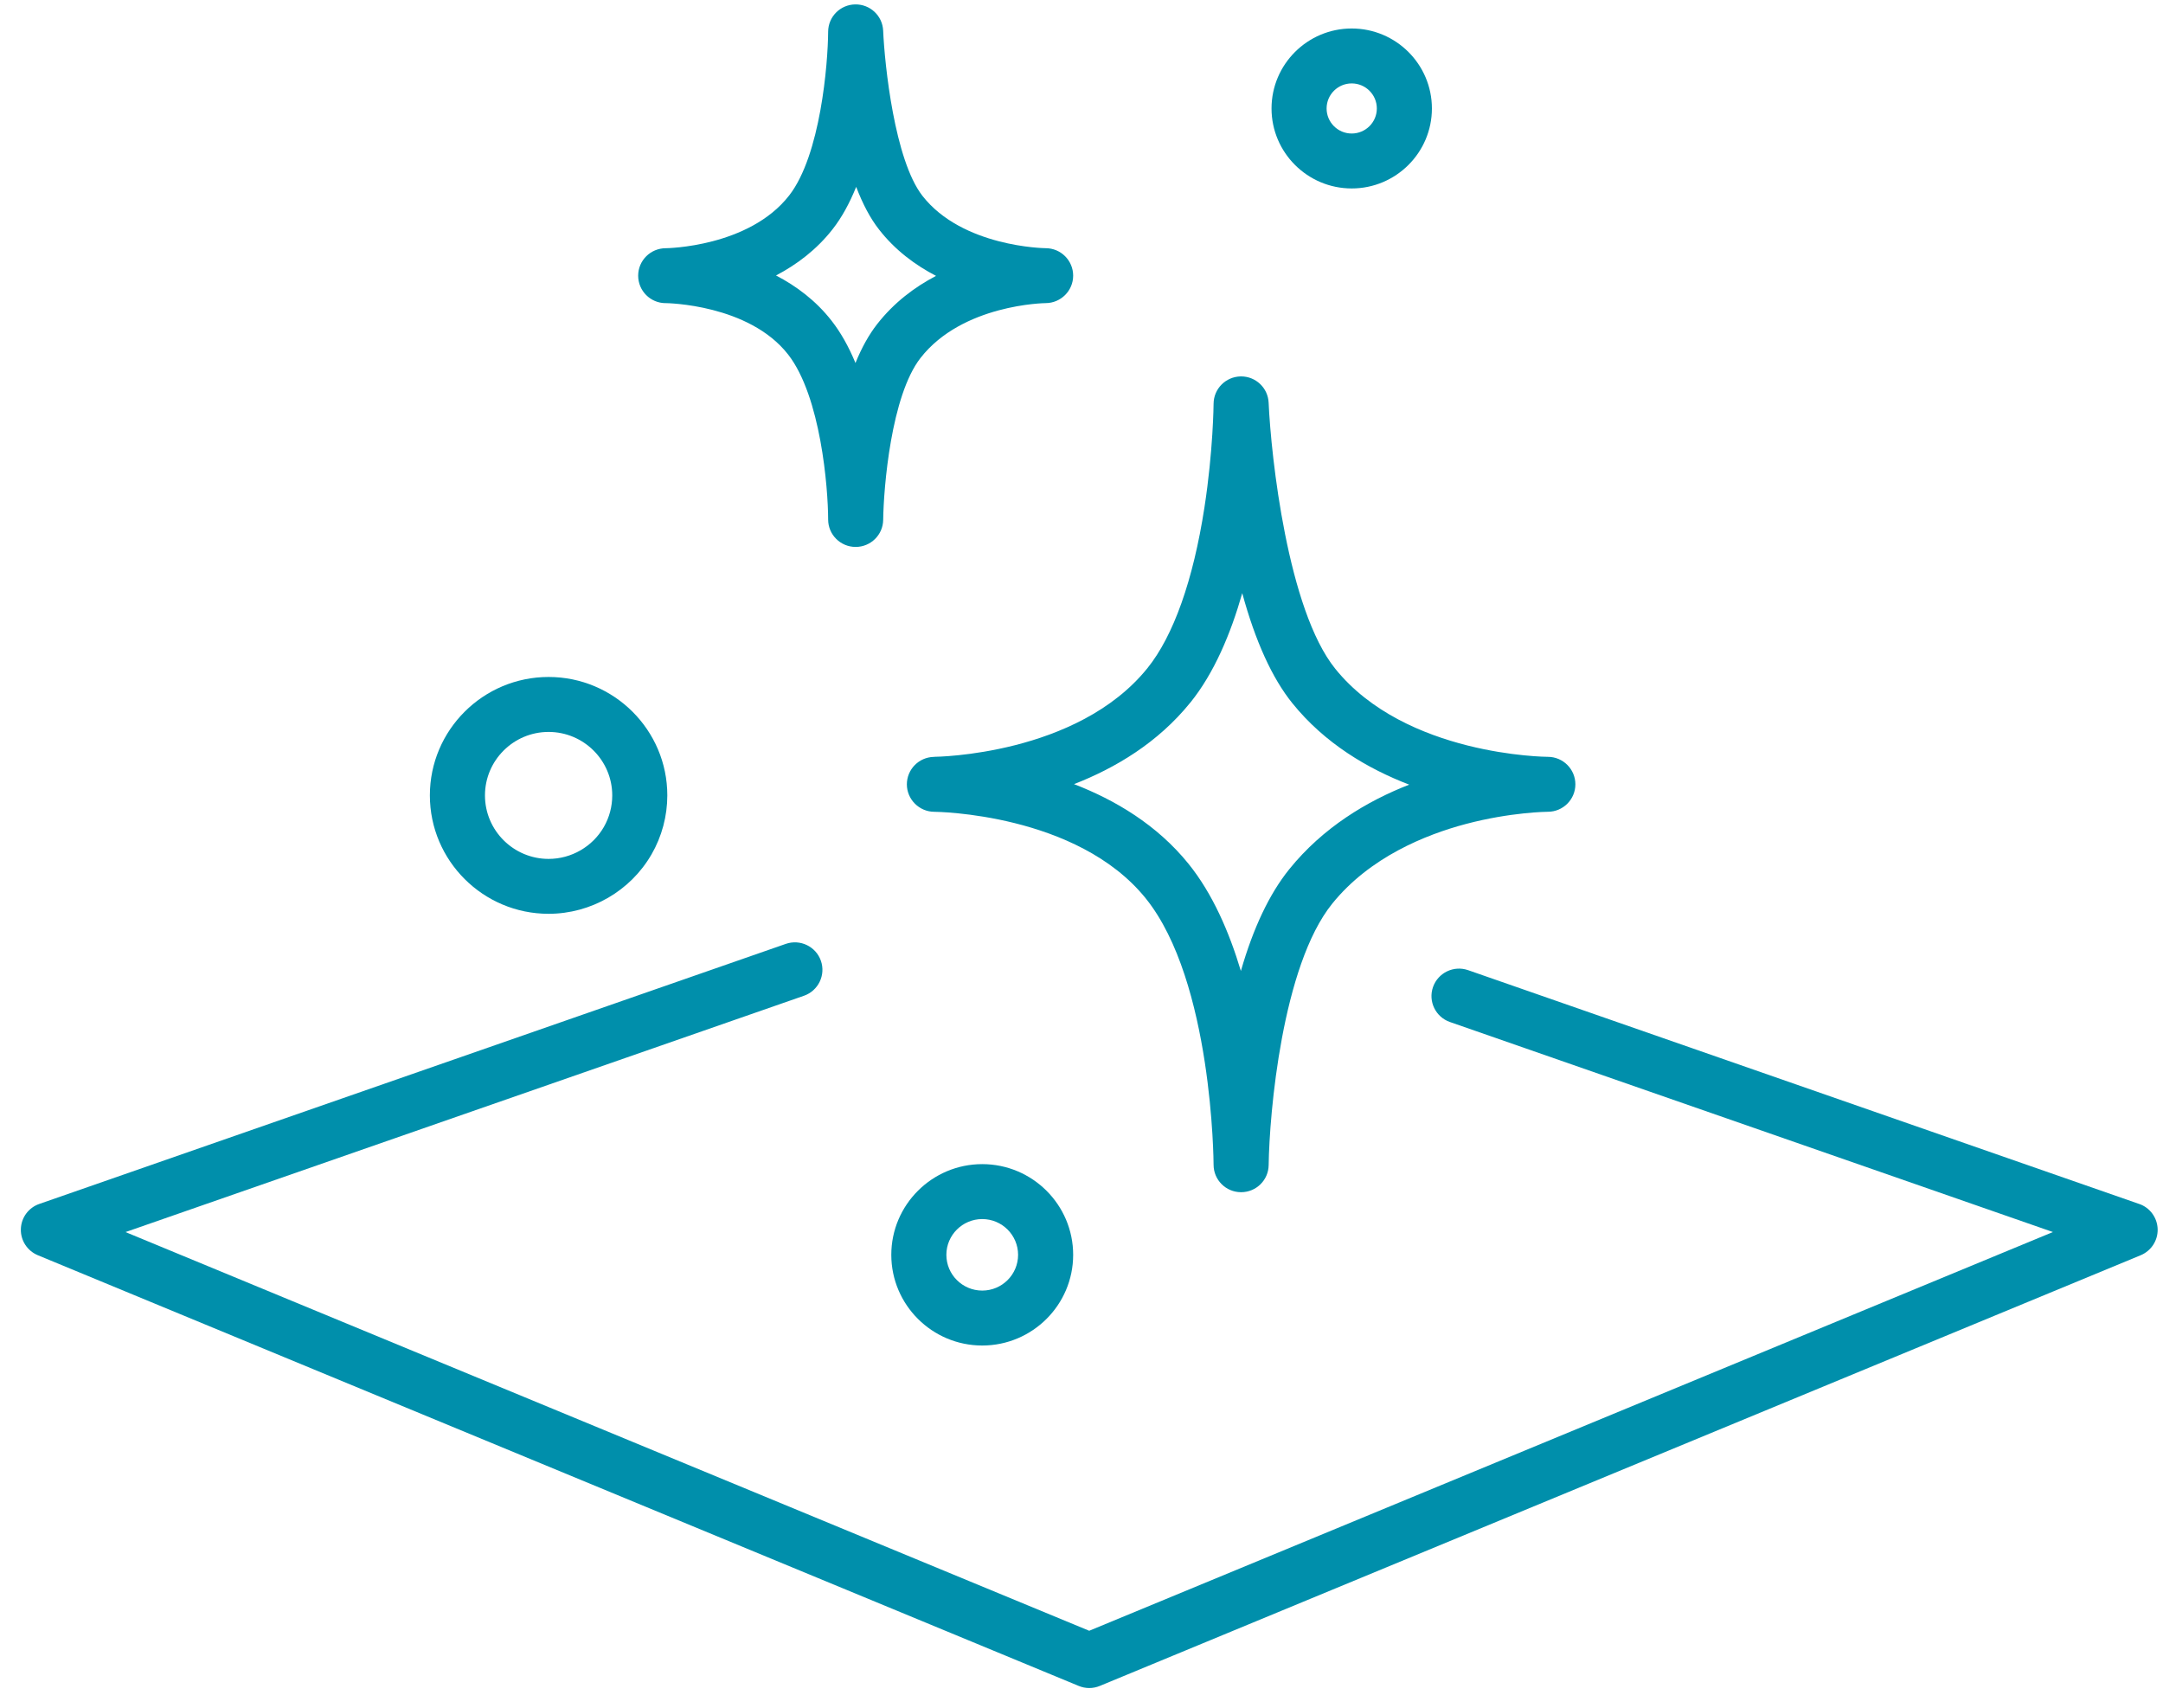
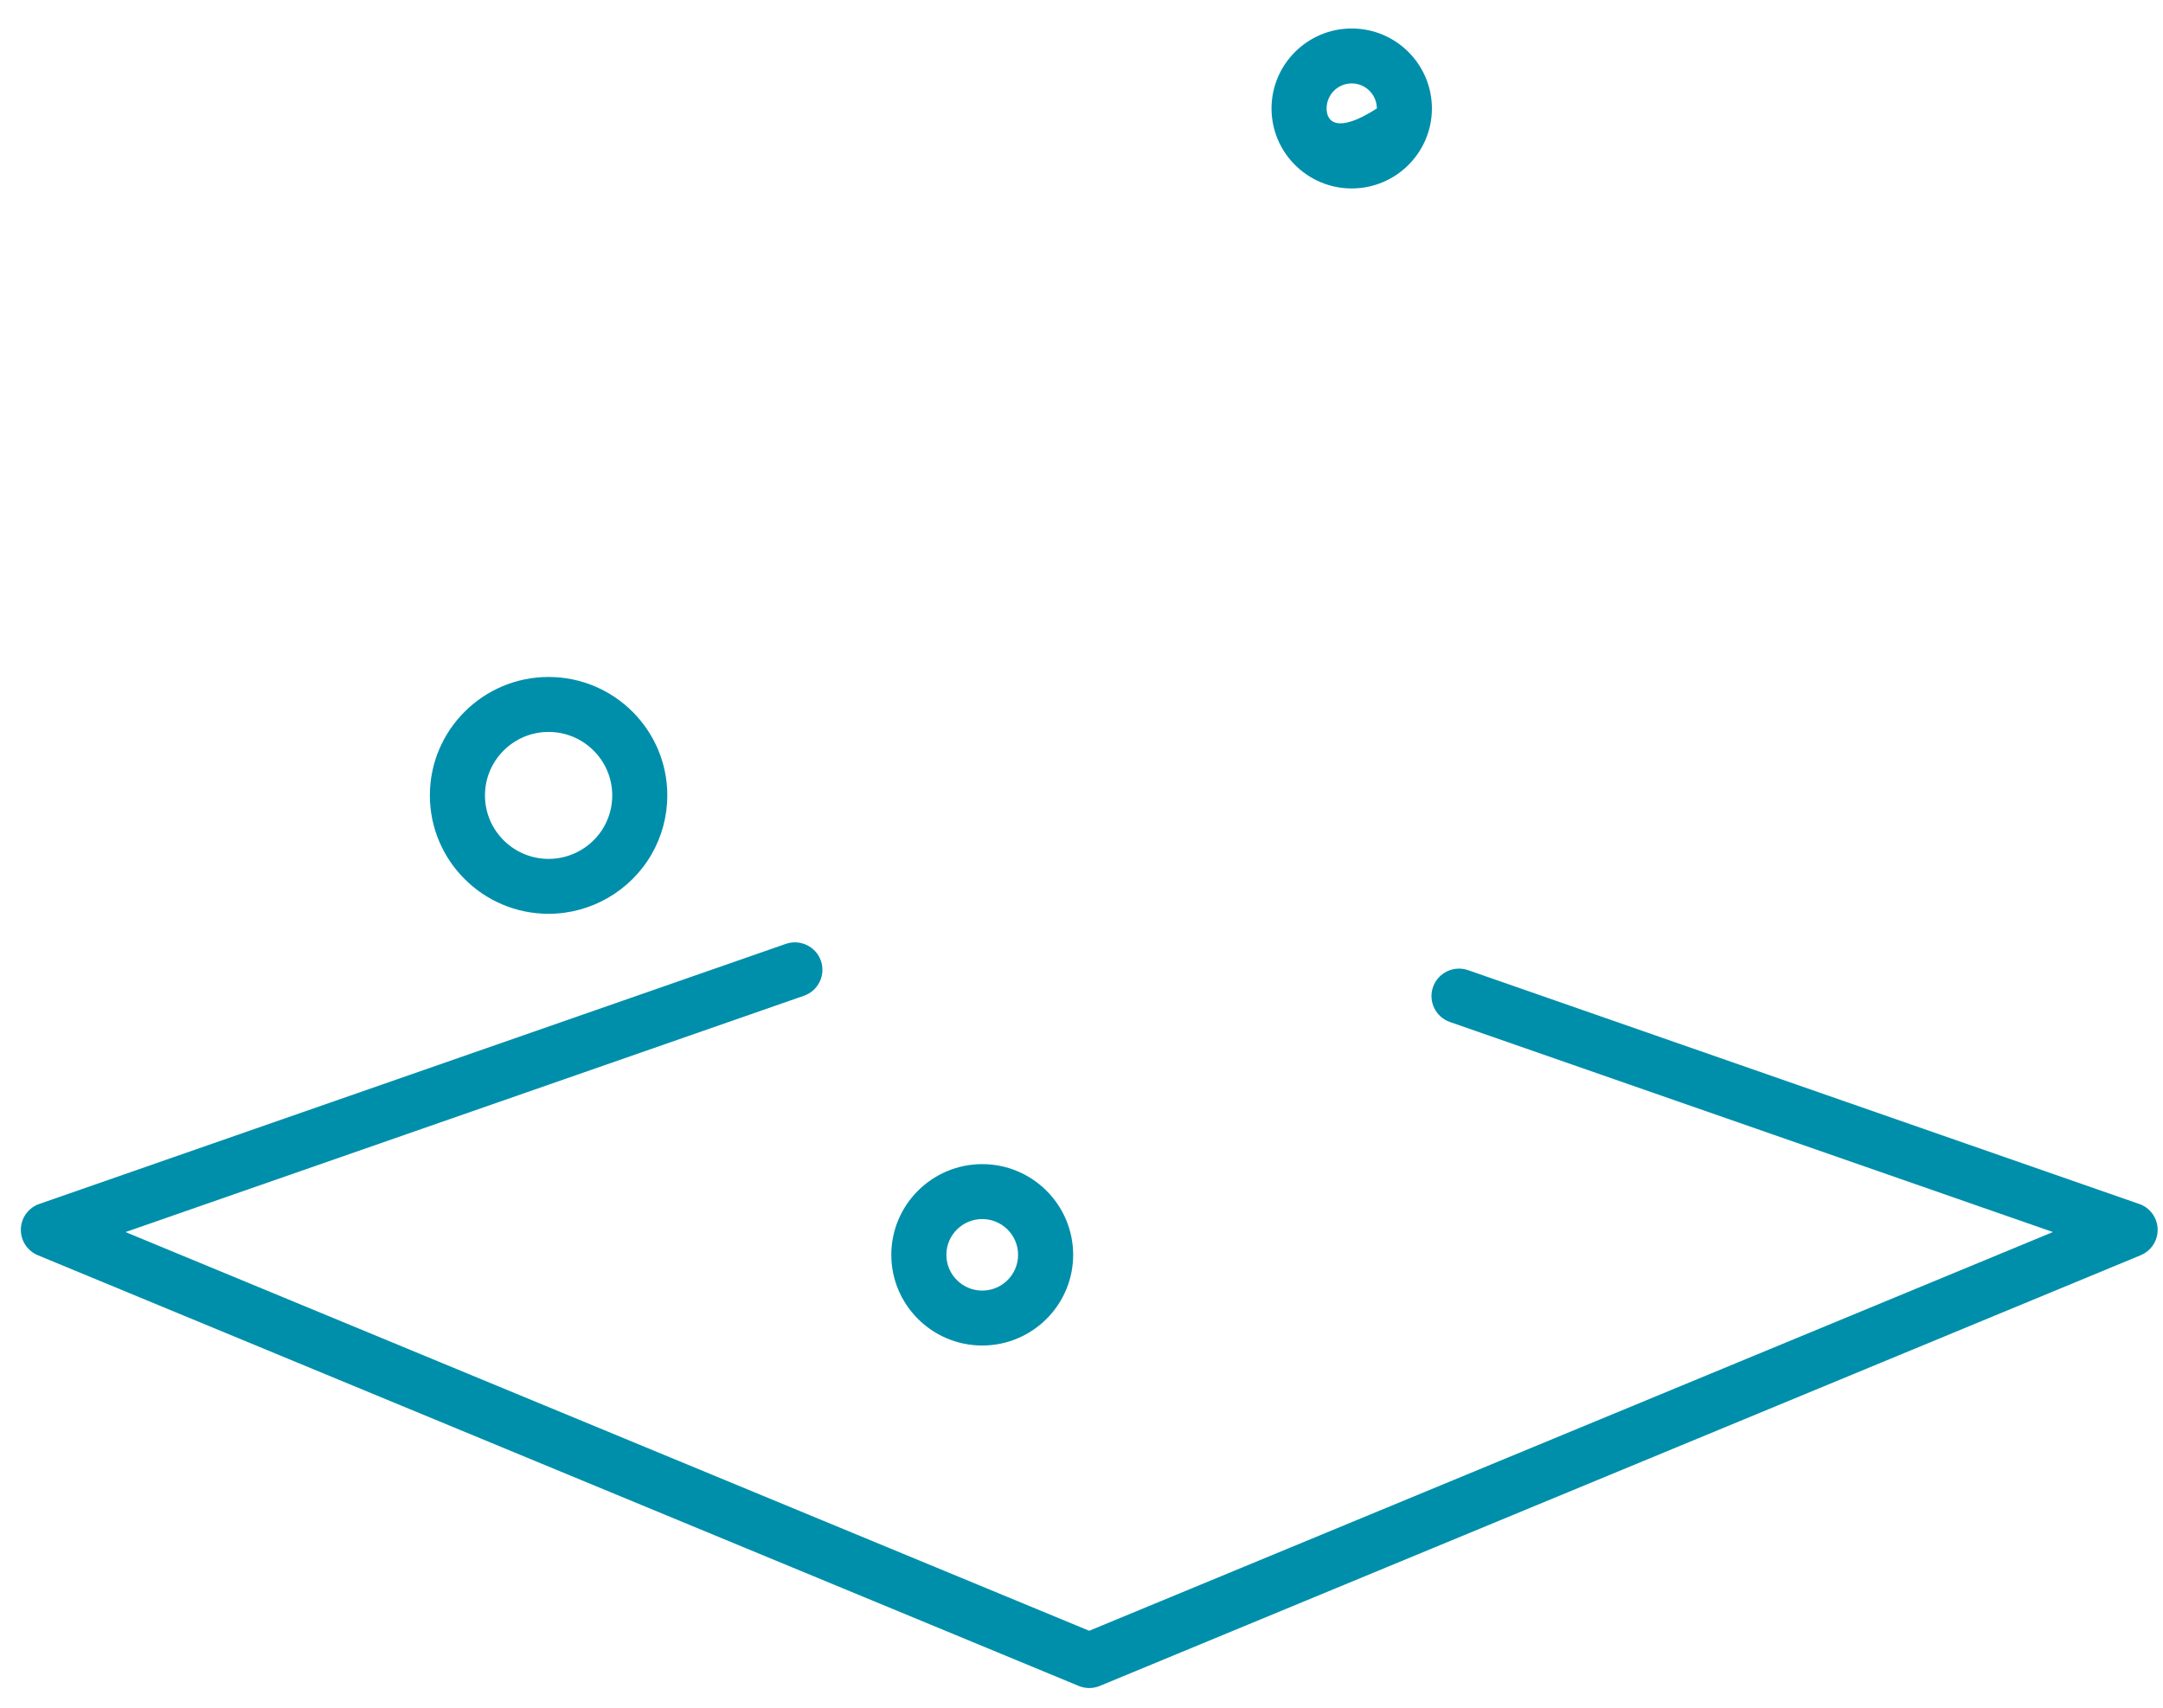
<svg xmlns="http://www.w3.org/2000/svg" width="76" height="60" viewBox="0 0 76 60" fill="none">
  <g clip-path="url(#clip0_730_6995)">
    <path d="M75.162 42.3L51.584 34.086C51.08 33.91 50.528 34.176 50.351 34.679C50.175 35.181 50.441 35.732 50.946 35.908L72.132 43.287L38.271 57.296L4.411 43.288L28.249 34.985C28.753 34.809 29.019 34.258 28.843 33.755C28.667 33.253 28.114 32.987 27.61 33.163L1.38 42.3C1.002 42.431 0.743 42.783 0.733 43.183C0.721 43.583 0.959 43.948 1.33 44.102L37.902 59.234C38.02 59.283 38.146 59.308 38.273 59.308C38.399 59.308 38.525 59.283 38.643 59.234L75.216 44.102C75.586 43.948 75.824 43.584 75.812 43.183C75.8 42.783 75.543 42.431 75.165 42.3H75.162Z" fill="#008FAB" />
-     <path d="M32.821 26.593H32.819C32.819 26.593 32.819 26.593 32.817 26.593C32.815 26.593 32.813 26.593 32.811 26.593C32.811 26.593 32.811 26.593 32.81 26.593C32.286 26.604 31.864 27.032 31.864 27.558C31.864 28.084 32.296 28.521 32.829 28.522C32.879 28.522 37.844 28.572 40.257 31.564C42.609 34.48 42.641 40.86 42.641 40.924C42.641 41.454 43.071 41.885 43.602 41.887C43.605 41.887 43.606 41.887 43.609 41.887C44.138 41.887 44.569 41.463 44.576 40.935C44.601 39.12 45.049 33.934 46.808 31.752C48.127 30.116 50.089 29.326 51.502 28.951C53.091 28.53 54.374 28.521 54.386 28.521C54.92 28.521 55.353 28.089 55.353 27.556C55.353 27.024 54.92 26.591 54.386 26.591C54.336 26.591 49.384 26.556 46.916 23.496C45.246 21.426 44.66 16.046 44.575 14.147C44.552 13.63 44.125 13.225 43.609 13.225C43.602 13.225 43.596 13.225 43.591 13.225C43.066 13.236 42.645 13.66 42.641 14.184C42.641 14.199 42.628 15.833 42.32 17.827C41.925 20.388 41.231 22.341 40.317 23.475C37.847 26.539 32.88 26.59 32.832 26.59C32.829 26.59 32.825 26.59 32.823 26.59L32.821 26.593ZM41.824 24.686C42.661 23.649 43.243 22.263 43.648 20.841C44.11 22.533 44.7 23.828 45.408 24.706C46.547 26.119 48.057 27.008 49.514 27.568C48.032 28.147 46.485 29.071 45.298 30.542C44.604 31.403 44.036 32.599 43.6 34.115C43.187 32.735 42.6 31.391 41.763 30.353C40.653 28.976 39.172 28.103 37.737 27.55C39.187 26.986 40.687 26.094 41.823 24.685L41.824 24.686Z" fill="#008FAB" />
-     <path d="M23.389 10.65C23.431 10.65 26.315 10.69 27.693 12.457C28.84 13.931 29.096 17.139 29.098 18.253C29.098 18.782 29.527 19.213 30.058 19.216C30.061 19.216 30.062 19.216 30.065 19.216C30.594 19.216 31.026 18.792 31.032 18.263C31.047 17.131 31.309 13.905 32.343 12.578C33.815 10.689 36.712 10.65 36.738 10.65H36.741C37.274 10.648 37.707 10.216 37.707 9.685C37.707 9.153 37.275 8.72 36.741 8.72C36.7 8.72 33.814 8.679 32.41 6.879C31.432 5.622 31.082 2.265 31.031 1.078C31.009 0.554 30.572 0.145 30.047 0.155C29.522 0.164 29.1 0.589 29.098 1.114C29.091 2.234 28.832 5.45 27.729 6.867C26.314 8.685 23.418 8.721 23.392 8.721C22.858 8.721 22.423 9.153 22.423 9.686C22.423 10.219 22.855 10.651 23.389 10.651V10.65ZM29.258 8.049C29.573 7.646 29.848 7.149 30.083 6.565C30.316 7.176 30.582 7.676 30.884 8.061C31.453 8.793 32.163 9.316 32.889 9.693C32.144 10.082 31.411 10.629 30.816 11.393C30.53 11.76 30.276 12.215 30.058 12.754C29.82 12.177 29.541 11.682 29.221 11.272C28.668 10.561 27.976 10.048 27.266 9.678C27.988 9.301 28.691 8.776 29.259 8.048L29.258 8.049Z" fill="#008FAB" />
    <path d="M31.317 44.088C31.317 45.844 32.751 47.274 34.512 47.274C36.274 47.274 37.707 45.844 37.707 44.088C37.707 42.331 36.274 40.901 34.512 40.901C32.751 40.901 31.317 42.331 31.317 44.088ZM35.772 44.088C35.772 44.781 35.207 45.344 34.512 45.344C33.818 45.344 33.252 44.781 33.252 44.088C33.252 43.395 33.818 42.831 34.512 42.831C35.207 42.831 35.772 43.395 35.772 44.088Z" fill="#008FAB" />
-     <path d="M47.494 6.621C49.048 6.621 50.312 5.36 50.312 3.811C50.312 2.261 49.048 1.001 47.494 1.001C45.941 1.001 44.677 2.261 44.677 3.811C44.677 5.36 45.941 6.621 47.494 6.621ZM47.494 2.931C47.981 2.931 48.377 3.325 48.377 3.811C48.377 4.297 47.981 4.691 47.494 4.691C47.007 4.691 46.612 4.297 46.612 3.811C46.612 3.325 47.007 2.931 47.494 2.931Z" fill="#008FAB" />
+     <path d="M47.494 6.621C49.048 6.621 50.312 5.36 50.312 3.811C50.312 2.261 49.048 1.001 47.494 1.001C45.941 1.001 44.677 2.261 44.677 3.811C44.677 5.36 45.941 6.621 47.494 6.621ZM47.494 2.931C47.981 2.931 48.377 3.325 48.377 3.811C47.007 4.691 46.612 4.297 46.612 3.811C46.612 3.325 47.007 2.931 47.494 2.931Z" fill="#008FAB" />
    <path d="M19.275 32.106C20.764 32.106 22.15 31.305 22.893 30.017C23.255 29.39 23.447 28.673 23.447 27.945C23.447 25.652 21.576 23.785 19.275 23.785C16.975 23.785 15.104 25.651 15.104 27.945C15.104 30.24 16.975 32.106 19.275 32.106ZM19.275 25.716C20.508 25.716 21.512 26.716 21.512 27.947C21.512 28.337 21.41 28.72 21.217 29.056C20.819 29.748 20.074 30.177 19.276 30.177C18.044 30.177 17.04 29.177 17.04 27.947C17.04 26.716 18.043 25.716 19.276 25.716H19.275Z" fill="#008FAB" />
  </g>
  <defs>
    <clipPath id="clip0_730_6995">
      <rect width="75.079" height="59.153" fill="white" transform="translate(0.731 0.153)" />
    </clipPath>
  </defs>
</svg>